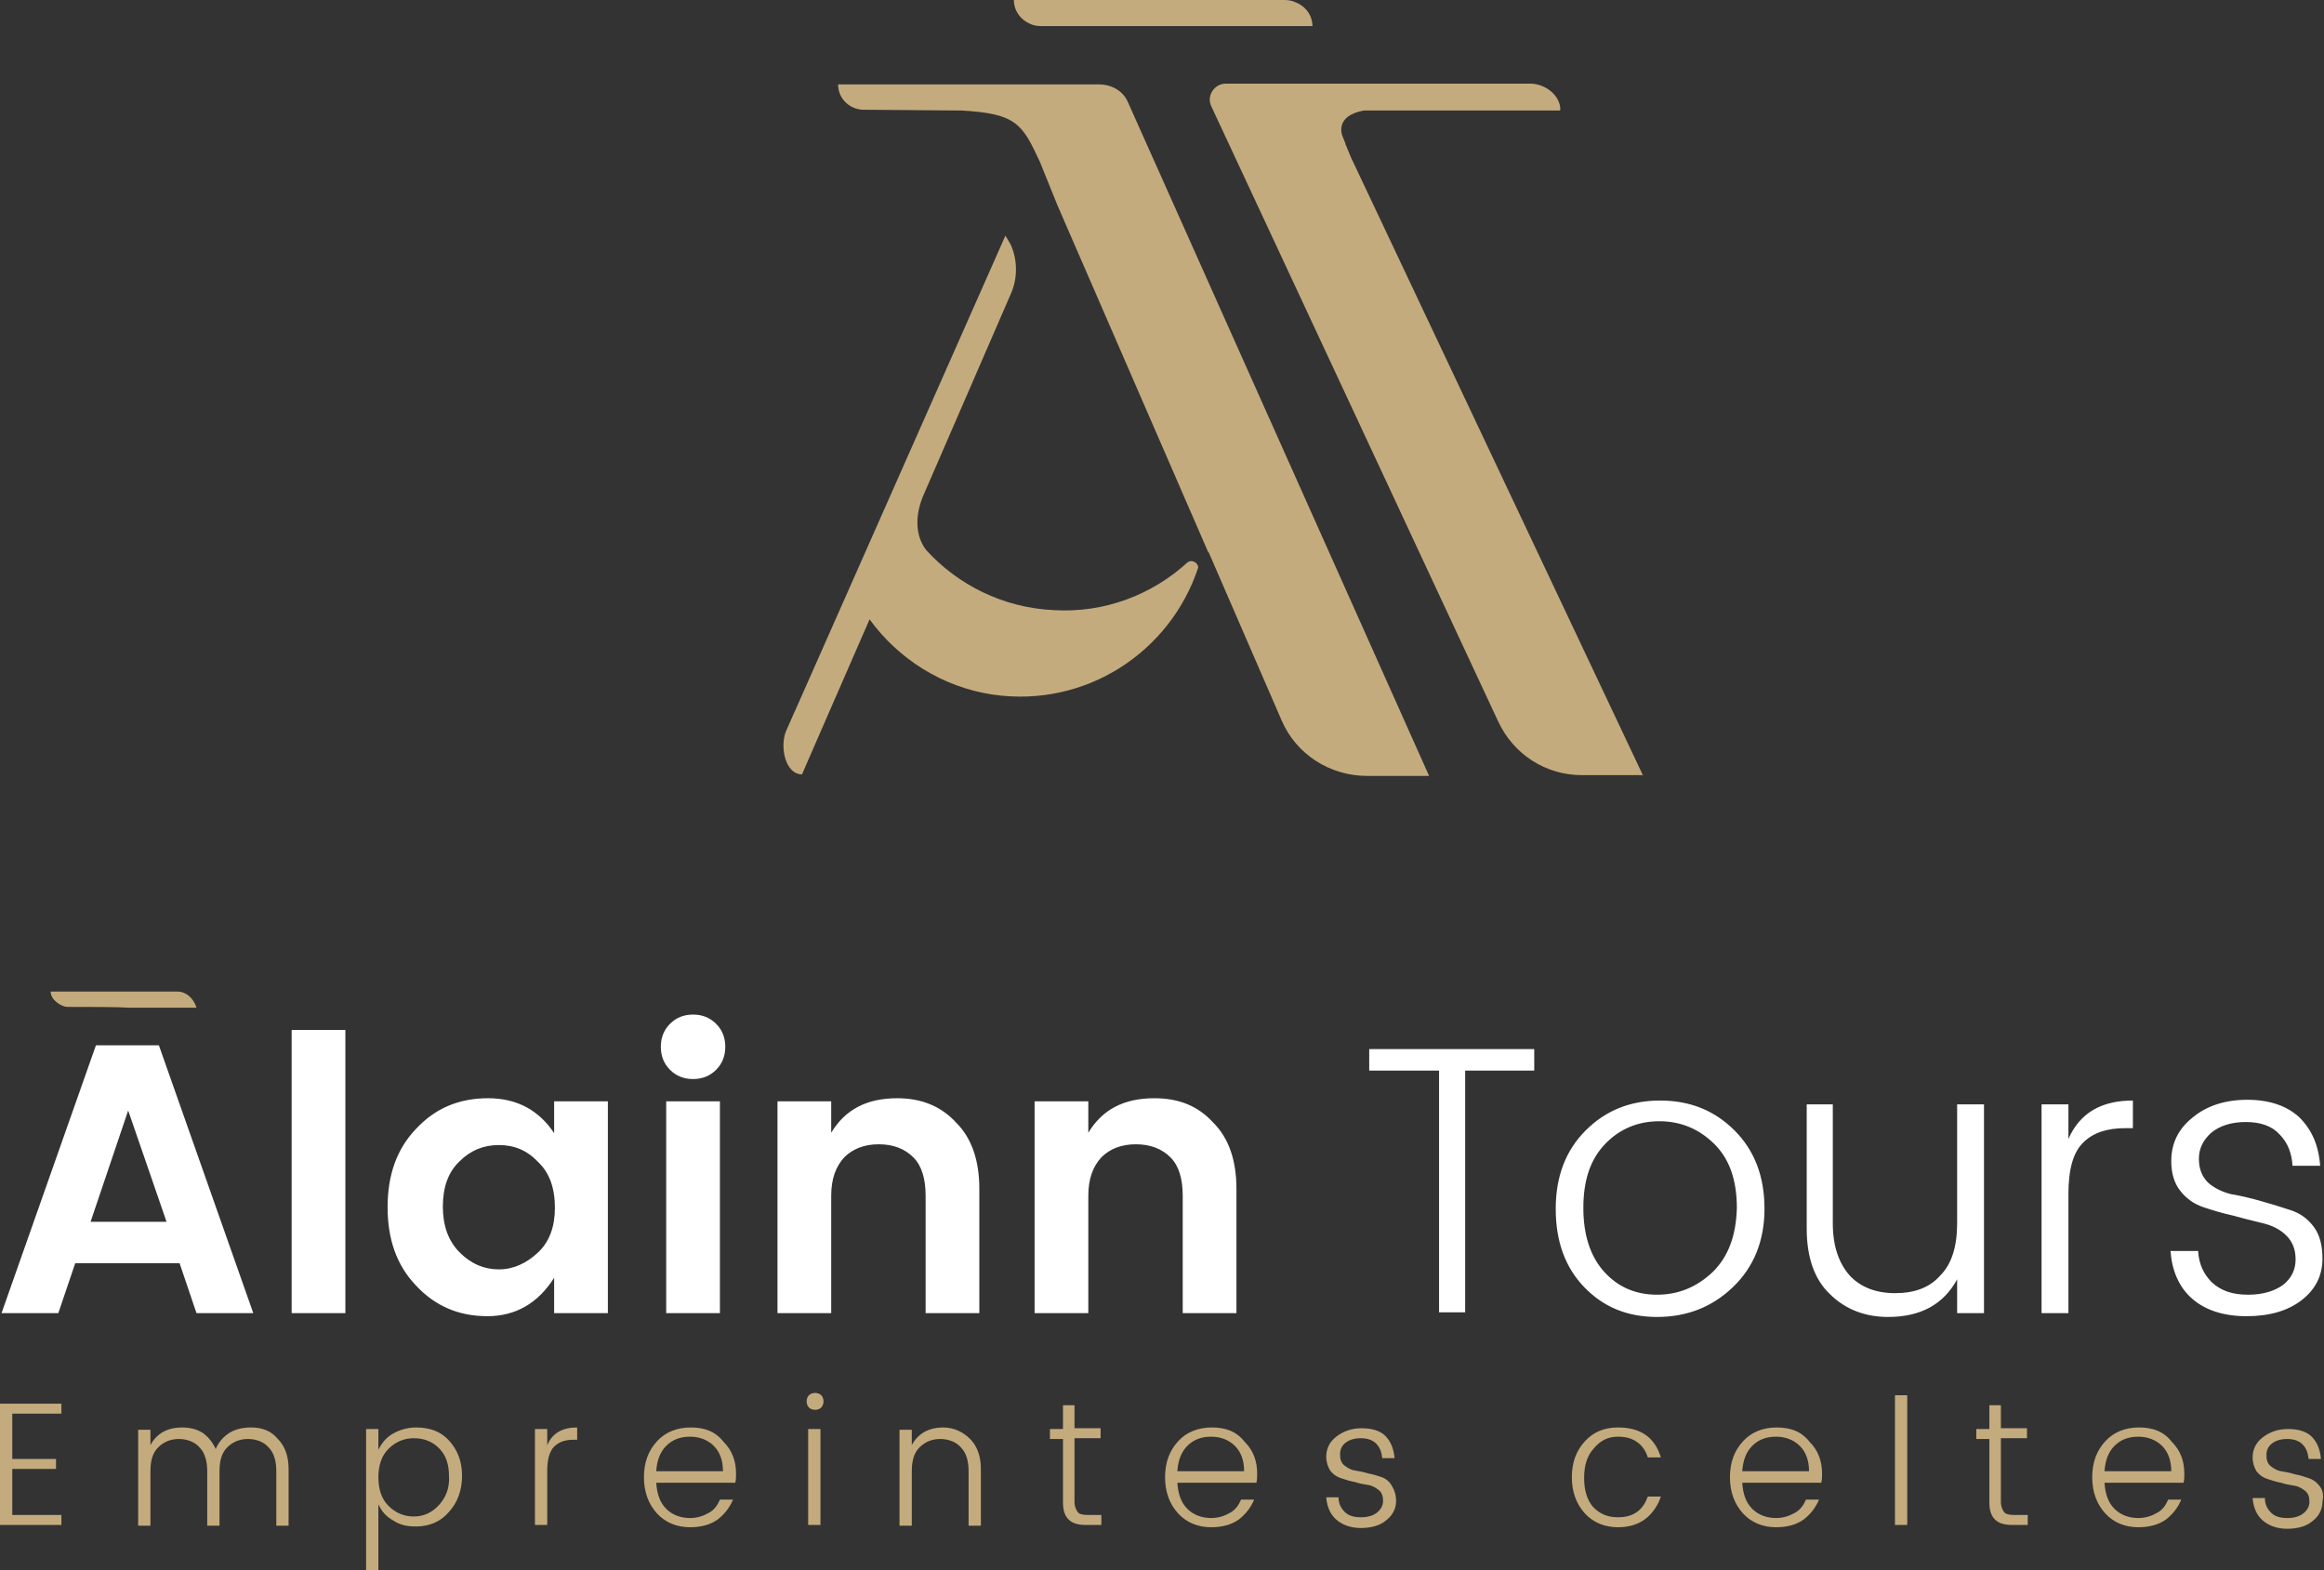
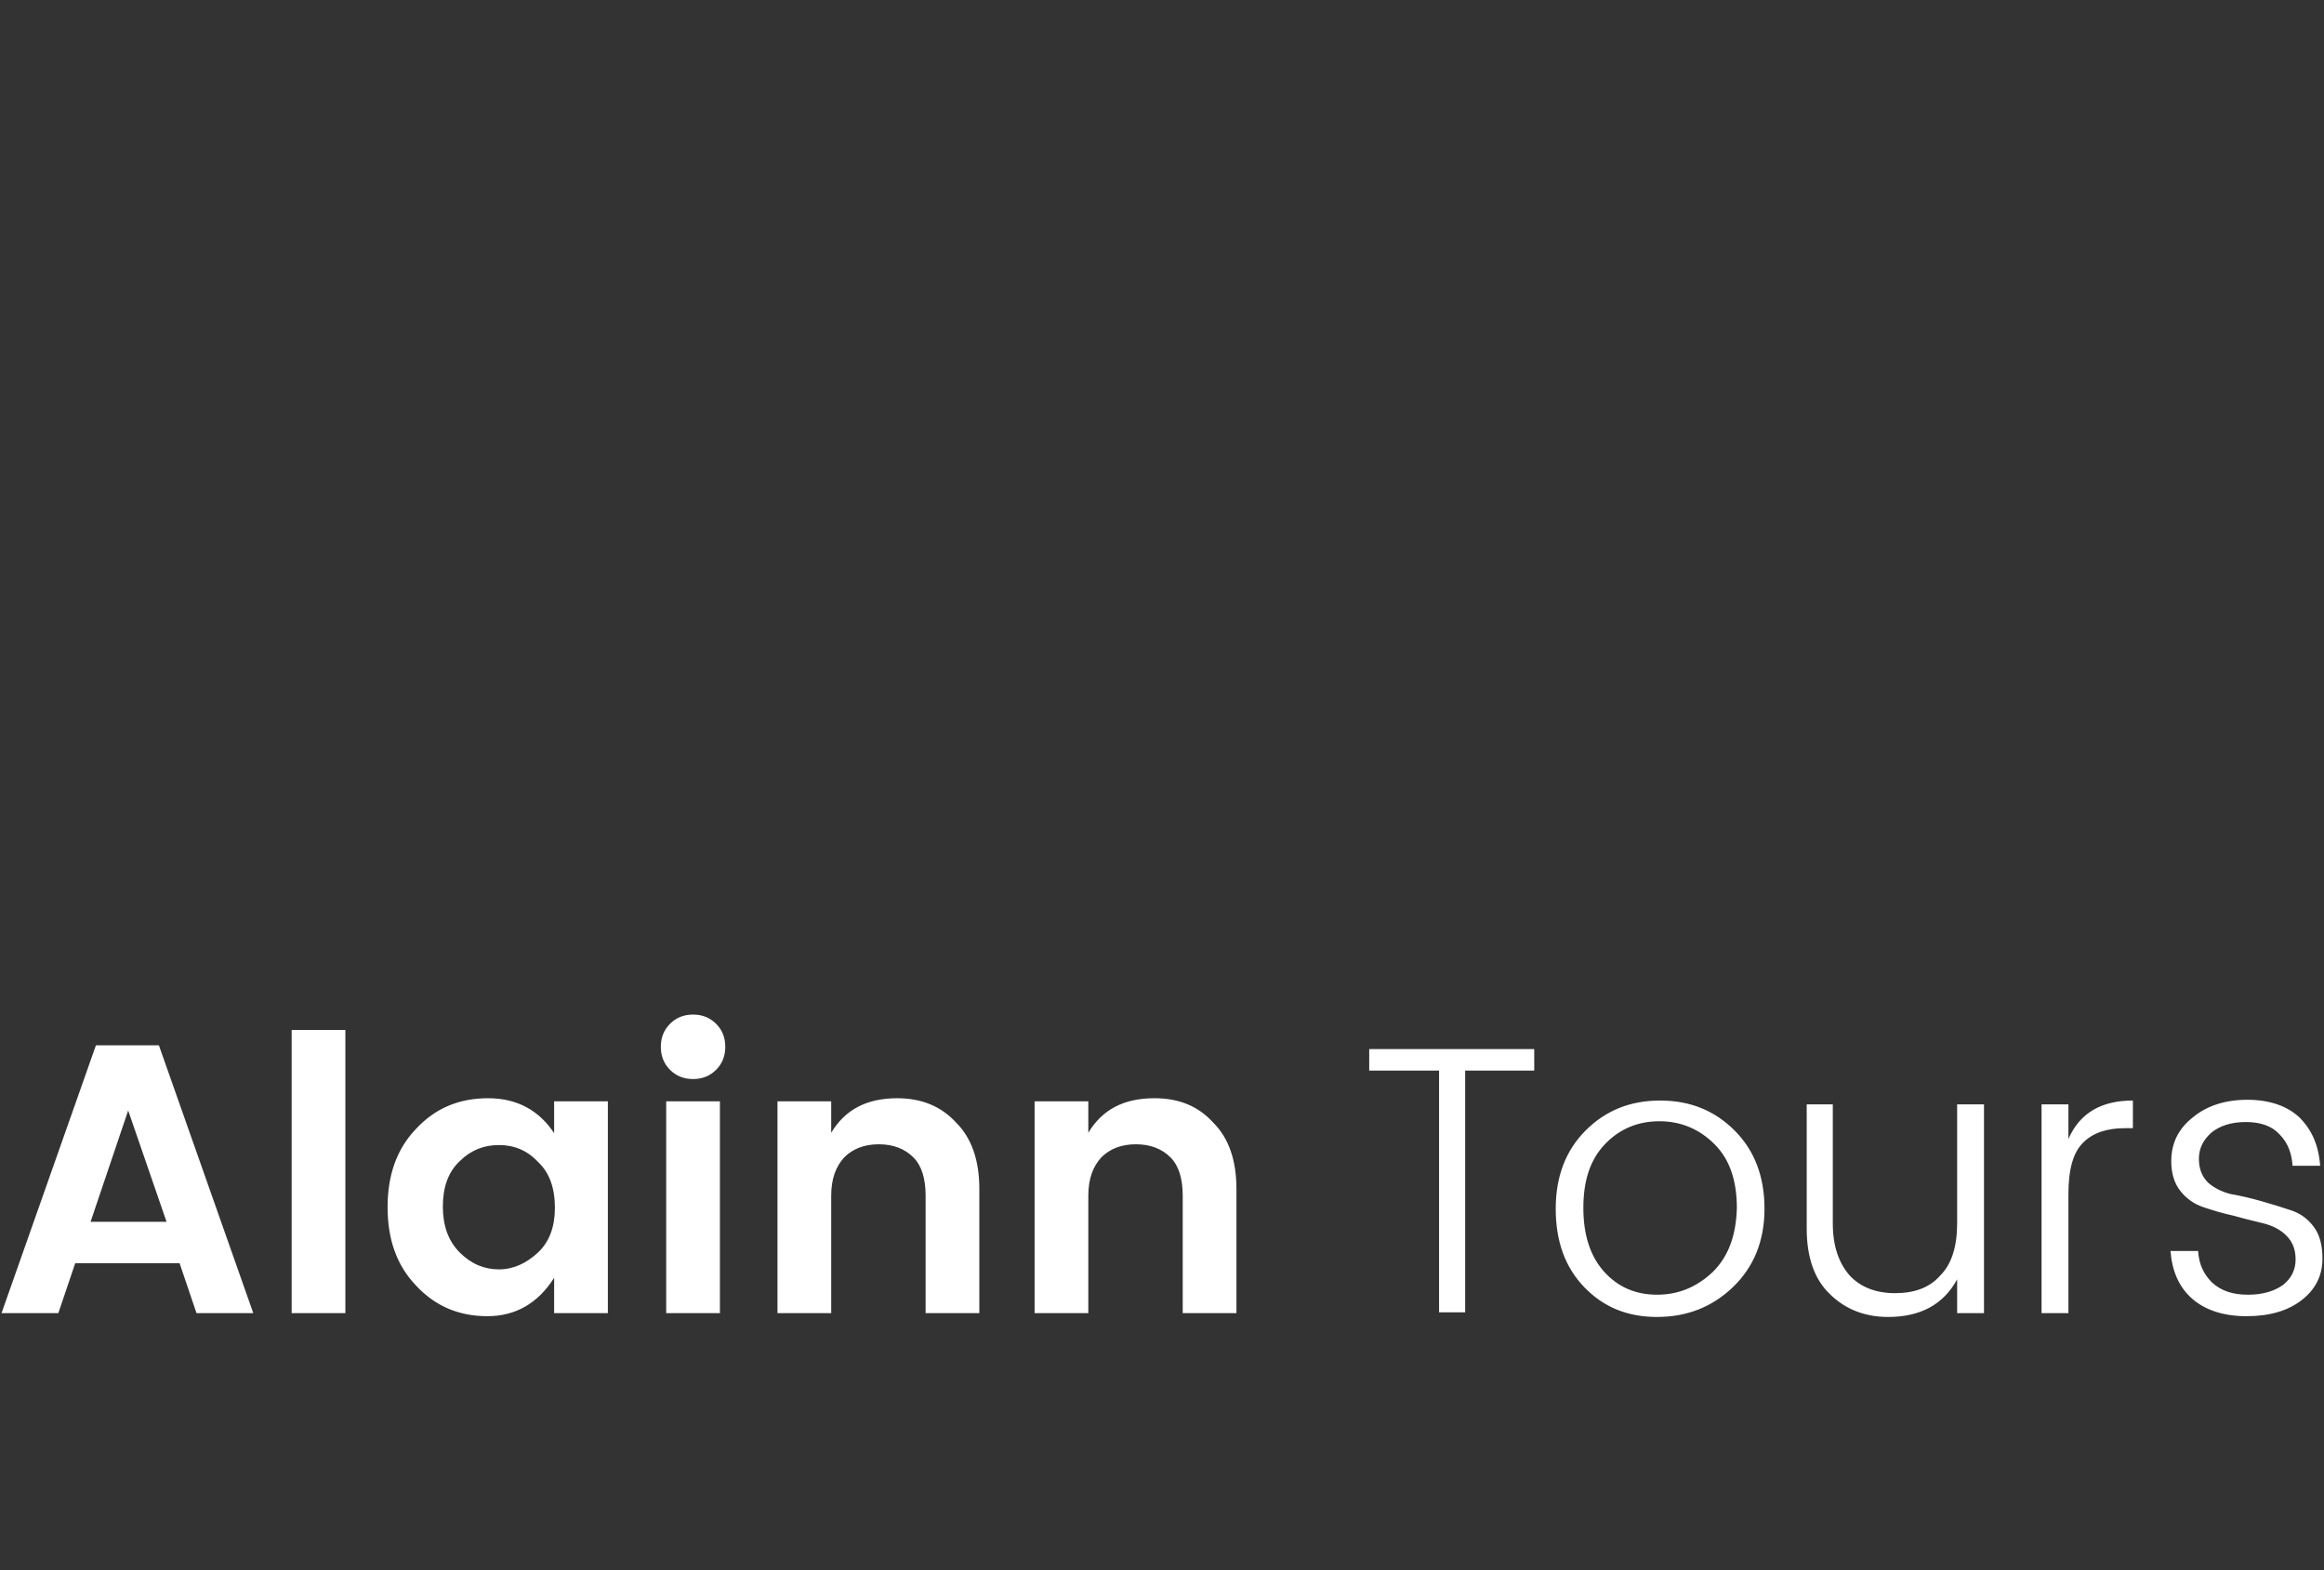
<svg xmlns="http://www.w3.org/2000/svg" version="1.1" id="Calque_1" x="0px" y="0px" viewBox="0 0 302.8 204.6" style="enable-background:new 0 0 302.8 204.6;" xml:space="preserve">
  <rect x="0" y="0" width="302.8" height="204.6" fill="#333333" stroke="none" />
  <style type="text/css">
	.st0{fill:#FFFFFF;}
	.st1{fill:#C4AB7E;}
</style>
  <path class="st0" d="M12.5,136.2L0.2,171.1h7.4l2.2-6.5h13.6l2.2,6.5h7.4l-12.3-34.9H12.5z M11.8,159.2l4.9-14.5l5,14.5H11.8z   M38,171.1h7v-36.9h-7V171.1z M72.3,147.8c-2-3.1-4.9-4.7-8.7-4.7c-3.8,0-6.9,1.3-9.4,4c-2.5,2.6-3.7,6-3.7,10.2  c0,4.2,1.2,7.6,3.7,10.2c2.5,2.7,5.6,4,9.3,4c3.7,0,6.6-1.7,8.7-5v4.6h7v-27.6h-7V147.8z M70.1,163.2c-1.5,1.4-3.2,2.2-5.1,2.2  c-1.9,0-3.6-0.7-5.1-2.2c-1.5-1.5-2.2-3.5-2.2-6c0-2.5,0.7-4.5,2.2-5.9c1.4-1.4,3.1-2.1,5.1-2.1c2,0,3.7,0.7,5.1,2.2  c1.5,1.4,2.2,3.4,2.2,6C72.3,159.8,71.6,161.8,70.1,163.2z M90.3,132.2c-1.2,0-2.2,0.4-3,1.2c-0.8,0.8-1.2,1.8-1.2,3  c0,1.2,0.4,2.2,1.2,3c0.8,0.8,1.8,1.2,3,1.2c1.2,0,2.2-0.4,3-1.2c0.8-0.8,1.2-1.8,1.2-3c0-1.2-0.4-2.2-1.2-3  C92.5,132.6,91.5,132.2,90.3,132.2z M86.8,171.1h7v-27.6h-7V171.1z M116.9,143.1c-4,0-6.8,1.5-8.6,4.5v-4.1h-7v27.6h7v-15.3  c0-2.2,0.6-3.8,1.7-5c1.1-1.1,2.6-1.7,4.5-1.7c1.9,0,3.4,0.6,4.5,1.7c1.1,1.1,1.6,2.8,1.6,5v15.3h7v-16.2c0-3.7-1-6.6-3-8.6  C122.6,144.1,120,143.1,116.9,143.1z M150.4,143.1c-4,0-6.8,1.5-8.6,4.5v-4.1h-7v27.6h7v-15.3c0-2.2,0.6-3.8,1.7-5  c1.1-1.1,2.6-1.7,4.5-1.7c1.9,0,3.4,0.6,4.5,1.7c1.1,1.1,1.6,2.8,1.6,5v15.3h7v-16.2c0-3.7-1-6.6-3-8.6  C156.1,144.1,153.6,143.1,150.4,143.1z M178.5,139.5h9v31.5h3.4v-31.5h9v-2.8h-21.5V139.5z M216.3,143.4c-3.9,0-7.1,1.3-9.7,3.9  c-2.6,2.6-3.9,6-3.9,10.2c0,4.2,1.2,7.6,3.7,10.2s5.6,3.9,9.5,3.9c3.9,0,7.2-1.3,9.9-3.9c2.7-2.6,4.1-6,4.1-10.2  c0-4.2-1.3-7.6-3.9-10.2C223.4,144.7,220.2,143.4,216.3,143.4z M223.2,165.7c-2.1,2-4.5,3-7.3,3c-2.8,0-5.1-1-6.9-3  c-1.8-2-2.7-4.8-2.7-8.3c0-3.6,0.9-6.3,2.8-8.3c1.9-2,4.3-3,7.1-3c2.8,0,5.2,1,7.2,3c2,2,2.9,4.8,2.9,8.3  C226.2,161,225.2,163.7,223.2,165.7z M255,159.4c0,3-0.7,5.3-2.2,6.8c-1.4,1.6-3.4,2.3-5.9,2.3c-2.5,0-4.5-0.8-5.9-2.3  c-1.4-1.6-2.2-3.8-2.2-6.8v-15.5h-3.4v16.2c0,3.7,1,6.6,3,8.5c2,2,4.6,3,7.6,3c4.2,0,7.2-1.6,9-4.9v4.4h3.5v-27.2H255V159.4z   M269.5,148.4v-4.5H266v27.2h3.5v-15.5c0-3.2,0.6-5.4,1.9-6.7c1.3-1.3,3.1-1.9,5.5-1.9h1v-3.6C273.8,143.4,271,145,269.5,148.4z   M301.5,159.9c-0.8-1.1-1.8-1.8-3-2.2c-1.2-0.4-2.5-0.8-3.9-1.2c-1.4-0.4-2.7-0.7-3.9-0.9c-1.2-0.3-2.2-0.8-3-1.5  c-0.8-0.8-1.2-1.8-1.2-3.1c0-1.3,0.5-2.4,1.6-3.4c1.1-0.9,2.6-1.4,4.5-1.4c1.9,0,3.4,0.5,4.4,1.6c1.1,1.1,1.6,2.5,1.7,4.1h3.6  c-0.2-2.7-1.1-4.7-2.7-6.3c-1.6-1.5-3.9-2.3-6.8-2.3c-2.9,0-5.3,0.8-7.1,2.3c-1.9,1.5-2.8,3.4-2.8,5.7c0,1.6,0.4,2.9,1.2,3.9  c0.8,1,1.8,1.7,3,2.1s2.5,0.8,3.9,1.1c1.4,0.4,2.7,0.7,3.9,1c1.2,0.3,2.2,0.8,3,1.6c0.8,0.8,1.2,1.8,1.2,3.1c0,1.3-0.5,2.4-1.6,3.3  c-1.1,0.8-2.6,1.3-4.6,1.3c-2,0-3.5-0.5-4.7-1.6c-1.1-1.1-1.7-2.4-1.8-4.1h-3.6c0.2,2.6,1.1,4.7,2.8,6.2c1.7,1.5,4.1,2.3,7.1,2.3  c3,0,5.4-0.7,7.2-2.1c1.8-1.4,2.7-3.2,2.7-5.4C302.6,162.4,302.3,161,301.5,159.9z" />
-   <path class="st1" d="M154.7,73.3c-4.6,4.2-10.8,6.6-17.4,6.2c-6.6-0.3-12.5-3.3-16.6-7.8c-0.8-1-1.9-3.3-0.5-6.9l11.5-26.5  c0.9-2,0.9-4.4,0-6.4l-0.7-1.2l-27.4,61.9c-0.3,0.7,0.5-1.2-1.2,2.7c-0.8,2-0.1,5.6,2.1,5.6h0c0.4-0.9,0.8-1.9,1.3-3l7.5-17.2  c3.7,5.1,9.4,8.8,16,9.8c12.2,1.8,23.2-5.6,26.8-16.5C156.2,73.4,155.3,72.8,154.7,73.3z M143.2,11h-34c0,1.8,1.4,3.2,3.2,3.3l0,0  l0.1,0c0,0,0,0,0,0c0,0,0,0,0,0l12.8,0.1c7.2,0.4,7.9,1.8,10.2,6.7l0.4,1l1.9,4.7l19.6,45.1l0.1,0.1l9.5,21.9  c1.9,4.4,6.3,7.2,11.1,7.2h8.1l-39.2-87.7C146.4,11.9,144.9,11,143.2,11z M214.1,101.1l-37.8-80l-0.2-0.4l0,0l-0.7-1.7l0,0  c0,0-0.1-0.1-0.1-0.3l-0.4-1c0,0-1.1-2.6,2.8-3.3h5.3c0.1,0,0.2,0,0.3,0h20l-0.1-0.1h0.1c0-1.9-2-3.4-3.9-3.4h-39.7  c-1.5,0-2.5,1.6-1.9,2.9l37.4,80.2c2,4.3,6.2,7,10.9,7H214.1z M134.2,3.1c0.4,0.2,0.9,0.3,1.5,0.3H171c0-1.4-0.9-2.6-2.2-3.1  c-0.4-0.2-0.9-0.3-1.5-0.3h-35.2C132.1,1.4,133,2.6,134.2,3.1z M0,198.7h8v-1.3H1.6v-6h5.7v-1.3H1.6v-5.9H8v-1.3H0V198.7z M32.7,186  c-1,0-2,0.2-2.8,0.7c-0.8,0.5-1.4,1.2-1.8,2.1c-0.4-0.9-1-1.6-1.7-2.1c-0.8-0.5-1.7-0.7-2.7-0.7c-1.9,0-3.3,0.8-4.1,2.3v-2H18v12.5  h1.6v-7.1c0-1.4,0.3-2.4,1-3.1c0.7-0.7,1.6-1.1,2.7-1.1c1.1,0,2.1,0.4,2.7,1.1c0.7,0.7,1,1.8,1,3.1v7.1h1.6v-7.1  c0-1.4,0.3-2.4,1-3.1c0.7-0.7,1.6-1.1,2.7-1.1c1.1,0,2.1,0.4,2.7,1.1c0.7,0.7,1,1.8,1,3.1v7.1h1.6v-7.4c0-1.7-0.5-3-1.4-3.9  C35.3,186.4,34.1,186,32.7,186z M54.2,186c-1.1,0-2.1,0.3-3,0.8c-0.9,0.5-1.5,1.3-1.9,2.1v-2.7h-1.6v18.4h1.6v-8.6  c0.4,0.9,1,1.6,1.9,2.1c0.9,0.6,1.8,0.8,3,0.8c1.7,0,3.2-0.6,4.3-1.9c1.1-1.2,1.7-2.8,1.7-4.7c0-1.9-0.6-3.4-1.7-4.6  S56,186,54.2,186z M57.2,196.1c-0.9,1-2,1.5-3.3,1.5s-2.4-0.5-3.3-1.4s-1.3-2.2-1.3-3.7s0.4-2.8,1.3-3.7c0.9-0.9,2-1.4,3.3-1.4  s2.4,0.4,3.3,1.3c0.9,0.9,1.3,2.1,1.3,3.6C58.6,193.9,58.1,195.1,57.2,196.1z M71.3,188.3v-2.1h-1.6v12.5h1.6v-7.1  c0-1.4,0.3-2.5,0.9-3.1c0.6-0.6,1.4-0.9,2.5-0.9h0.5V186C73.3,186,72,186.7,71.3,188.3z M90,186c-1.8,0-3.3,0.6-4.4,1.8  c-1.1,1.2-1.7,2.7-1.7,4.7c0,1.9,0.6,3.5,1.7,4.7c1.1,1.2,2.6,1.8,4.3,1.8c1.4,0,2.6-0.3,3.6-1c0.9-0.7,1.6-1.6,2-2.6h-1.7  c-0.3,0.7-0.7,1.3-1.4,1.7c-0.7,0.4-1.5,0.7-2.5,0.7c-1.2,0-2.3-0.4-3.1-1.2c-0.8-0.8-1.2-1.9-1.3-3.4h10.3c0.1-0.4,0.1-0.8,0.1-1.2  c0-1.6-0.5-3-1.6-4.1C93.2,186.5,91.8,186,90,186z M85.5,191.7c0.1-1.4,0.5-2.5,1.3-3.3c0.8-0.8,1.8-1.2,3.1-1.2  c1.2,0,2.3,0.4,3.1,1.2c0.8,0.8,1.2,1.9,1.2,3.3H85.5z M106.2,181.5c-0.3,0-0.6,0.1-0.8,0.3c-0.2,0.2-0.3,0.5-0.3,0.8  c0,0.3,0.1,0.6,0.3,0.8c0.2,0.2,0.5,0.3,0.8,0.3c0.3,0,0.6-0.1,0.8-0.3c0.2-0.2,0.3-0.5,0.3-0.8c0-0.3-0.1-0.6-0.3-0.8  C106.8,181.6,106.5,181.5,106.2,181.5z M105.3,198.7h1.6v-12.5h-1.6V198.7z M122.9,186c-1.9,0-3.3,0.8-4.1,2.3v-2h-1.6v12.5h1.6  v-7.1c0-1.4,0.3-2.4,1-3.1c0.7-0.7,1.6-1.1,2.7-1.1c1.1,0,2.1,0.4,2.7,1.1c0.7,0.7,1,1.8,1,3.1v7.1h1.6v-7.4c0-1.7-0.5-3-1.4-3.9  S124.3,186,122.9,186z M140.1,183.1h-1.6v3.1h-1.7v1.3h1.7v8.3c0,2,1,2.9,2.9,2.9h2.1v-1.3h-1.8c-0.6,0-1.1-0.1-1.3-0.4  c-0.2-0.3-0.4-0.7-0.4-1.3v-8.3h3.4v-1.3h-3.4V183.1z M157.9,186c-1.8,0-3.3,0.6-4.4,1.8c-1.1,1.2-1.7,2.7-1.7,4.7  c0,1.9,0.6,3.5,1.7,4.7c1.1,1.2,2.6,1.8,4.3,1.8c1.4,0,2.6-0.3,3.6-1c0.9-0.7,1.6-1.6,2-2.6h-1.7c-0.3,0.7-0.7,1.3-1.4,1.7  c-0.7,0.4-1.5,0.7-2.5,0.7c-1.2,0-2.3-0.4-3.1-1.2c-0.8-0.8-1.2-1.9-1.3-3.4h10.3c0.1-0.4,0.1-0.8,0.1-1.2c0-1.6-0.5-3-1.6-4.1  C161.1,186.5,159.7,186,157.9,186z M153.4,191.7c0.1-1.4,0.5-2.5,1.3-3.3c0.8-0.8,1.8-1.2,3.1-1.2c1.2,0,2.3,0.4,3.1,1.2  c0.8,0.8,1.2,1.9,1.2,3.3H153.4z M180.1,192.5c-0.6-0.2-1.2-0.4-1.8-0.5c-0.6-0.2-1.2-0.3-1.8-0.4c-0.6-0.1-1-0.4-1.4-0.7  c-0.4-0.4-0.5-0.8-0.5-1.4c0-0.6,0.2-1.1,0.7-1.5c0.5-0.4,1.2-0.6,2-0.6s1.5,0.2,2,0.7c0.5,0.5,0.7,1.1,0.8,1.9h1.6  c-0.1-1.2-0.5-2.2-1.2-2.9c-0.7-0.7-1.8-1-3.1-1s-2.4,0.4-3.3,1.1c-0.9,0.7-1.3,1.6-1.3,2.6c0,0.7,0.2,1.3,0.5,1.8  c0.4,0.5,0.8,0.8,1.4,1c0.6,0.2,1.2,0.4,1.8,0.5c0.6,0.2,1.2,0.3,1.8,0.4c0.6,0.1,1,0.4,1.4,0.7c0.4,0.4,0.5,0.8,0.5,1.4  c0,0.6-0.3,1.1-0.8,1.5c-0.5,0.4-1.2,0.6-2.1,0.6c-0.9,0-1.6-0.2-2.1-0.7s-0.8-1.1-0.8-1.9h-1.6c0.1,1.2,0.5,2.2,1.3,2.9  s1.9,1.1,3.2,1.1s2.5-0.3,3.3-1c0.8-0.6,1.3-1.5,1.3-2.5c0-0.8-0.2-1.4-0.5-1.9C181.1,193.1,180.6,192.7,180.1,192.5z M210.8,187.2  c1,0,1.8,0.2,2.5,0.7c0.7,0.5,1.1,1.1,1.4,2h1.7c-0.8-2.6-2.6-3.9-5.6-3.9c-1.8,0-3.2,0.6-4.3,1.8c-1.1,1.2-1.7,2.7-1.7,4.7  c0,1.9,0.6,3.5,1.7,4.7c1.1,1.2,2.6,1.8,4.3,1.8c1.5,0,2.7-0.4,3.6-1.1s1.6-1.7,2-2.9h-1.7c-0.3,0.8-0.7,1.5-1.4,2  c-0.7,0.5-1.5,0.7-2.5,0.7c-1.3,0-2.3-0.4-3.2-1.3c-0.8-0.9-1.2-2.2-1.2-3.8c0-1.7,0.4-2.9,1.2-3.8  C208.5,187.7,209.5,187.2,210.8,187.2z M231.5,186c-1.8,0-3.3,0.6-4.4,1.8c-1.1,1.2-1.7,2.7-1.7,4.7c0,1.9,0.6,3.5,1.7,4.7  c1.1,1.2,2.6,1.8,4.3,1.8c1.4,0,2.6-0.3,3.6-1c0.9-0.7,1.6-1.6,2-2.6h-1.7c-0.3,0.7-0.7,1.3-1.4,1.7c-0.7,0.4-1.5,0.7-2.5,0.7  c-1.2,0-2.3-0.4-3.1-1.2c-0.8-0.8-1.2-1.9-1.3-3.4h10.3c0.1-0.4,0.1-0.8,0.1-1.2c0-1.6-0.5-3-1.6-4.1  C234.7,186.5,233.3,186,231.5,186z M227,191.7c0.1-1.4,0.5-2.5,1.3-3.3c0.8-0.8,1.8-1.2,3.1-1.2c1.2,0,2.3,0.4,3.1,1.2  c0.8,0.8,1.2,1.9,1.2,3.3H227z M246.9,198.7h1.6v-16.9h-1.6V198.7z M260.8,183.1h-1.6v3.1h-1.7v1.3h1.7v8.3c0,2,1,2.9,2.9,2.9h2.1  v-1.3h-1.8c-0.6,0-1.1-0.1-1.3-0.4c-0.2-0.3-0.4-0.7-0.4-1.3v-8.3h3.4v-1.3h-3.4V183.1z M278.7,186c-1.8,0-3.3,0.6-4.4,1.8  c-1.1,1.2-1.7,2.7-1.7,4.7c0,1.9,0.6,3.5,1.7,4.7c1.1,1.2,2.6,1.8,4.3,1.8c1.4,0,2.6-0.3,3.6-1c0.9-0.7,1.6-1.6,2-2.6h-1.7  c-0.3,0.7-0.7,1.3-1.4,1.7c-0.7,0.4-1.5,0.7-2.5,0.7c-1.2,0-2.3-0.4-3.1-1.2c-0.8-0.8-1.2-1.9-1.3-3.4h10.3c0.1-0.4,0.1-0.8,0.1-1.2  c0-1.6-0.5-3-1.6-4.1C281.9,186.5,280.5,186,278.7,186z M274.2,191.7c0.1-1.4,0.5-2.5,1.3-3.3c0.8-0.8,1.8-1.2,3.1-1.2  c1.2,0,2.3,0.4,3.1,1.2c0.8,0.8,1.2,1.9,1.2,3.3H274.2z M302.2,193.6c-0.4-0.5-0.8-0.8-1.4-1c-0.6-0.2-1.2-0.4-1.8-0.5  c-0.6-0.2-1.2-0.3-1.8-0.4c-0.6-0.1-1-0.4-1.4-0.7c-0.4-0.4-0.5-0.8-0.5-1.4c0-0.6,0.2-1.1,0.7-1.5c0.5-0.4,1.2-0.6,2-0.6  s1.5,0.2,2,0.7c0.5,0.5,0.7,1.1,0.8,1.9h1.6c-0.1-1.2-0.5-2.2-1.2-2.9c-0.7-0.7-1.8-1-3.1-1s-2.4,0.4-3.3,1.1  c-0.9,0.7-1.3,1.6-1.3,2.6c0,0.7,0.2,1.3,0.5,1.8c0.4,0.5,0.8,0.8,1.4,1c0.6,0.2,1.2,0.4,1.8,0.5c0.6,0.2,1.2,0.3,1.8,0.4  c0.6,0.1,1,0.4,1.4,0.7c0.4,0.4,0.5,0.8,0.5,1.4c0,0.6-0.3,1.1-0.8,1.5c-0.5,0.4-1.2,0.6-2.1,0.6c-0.9,0-1.6-0.2-2.1-0.7  s-0.8-1.1-0.8-1.9h-1.6c0.1,1.2,0.5,2.2,1.3,2.9s1.9,1.1,3.2,1.1s2.5-0.3,3.3-1c0.8-0.6,1.3-1.5,1.3-2.5  C302.8,194.7,302.6,194.1,302.2,193.6z M25.6,131.3c-0.4-1.3-1.4-2.1-2.5-2.1H6.6c0,1.1,1.4,2,2.2,2c2.5,0,6.6,0,8,0.1L25.6,131.3  L25.6,131.3z" />
</svg>